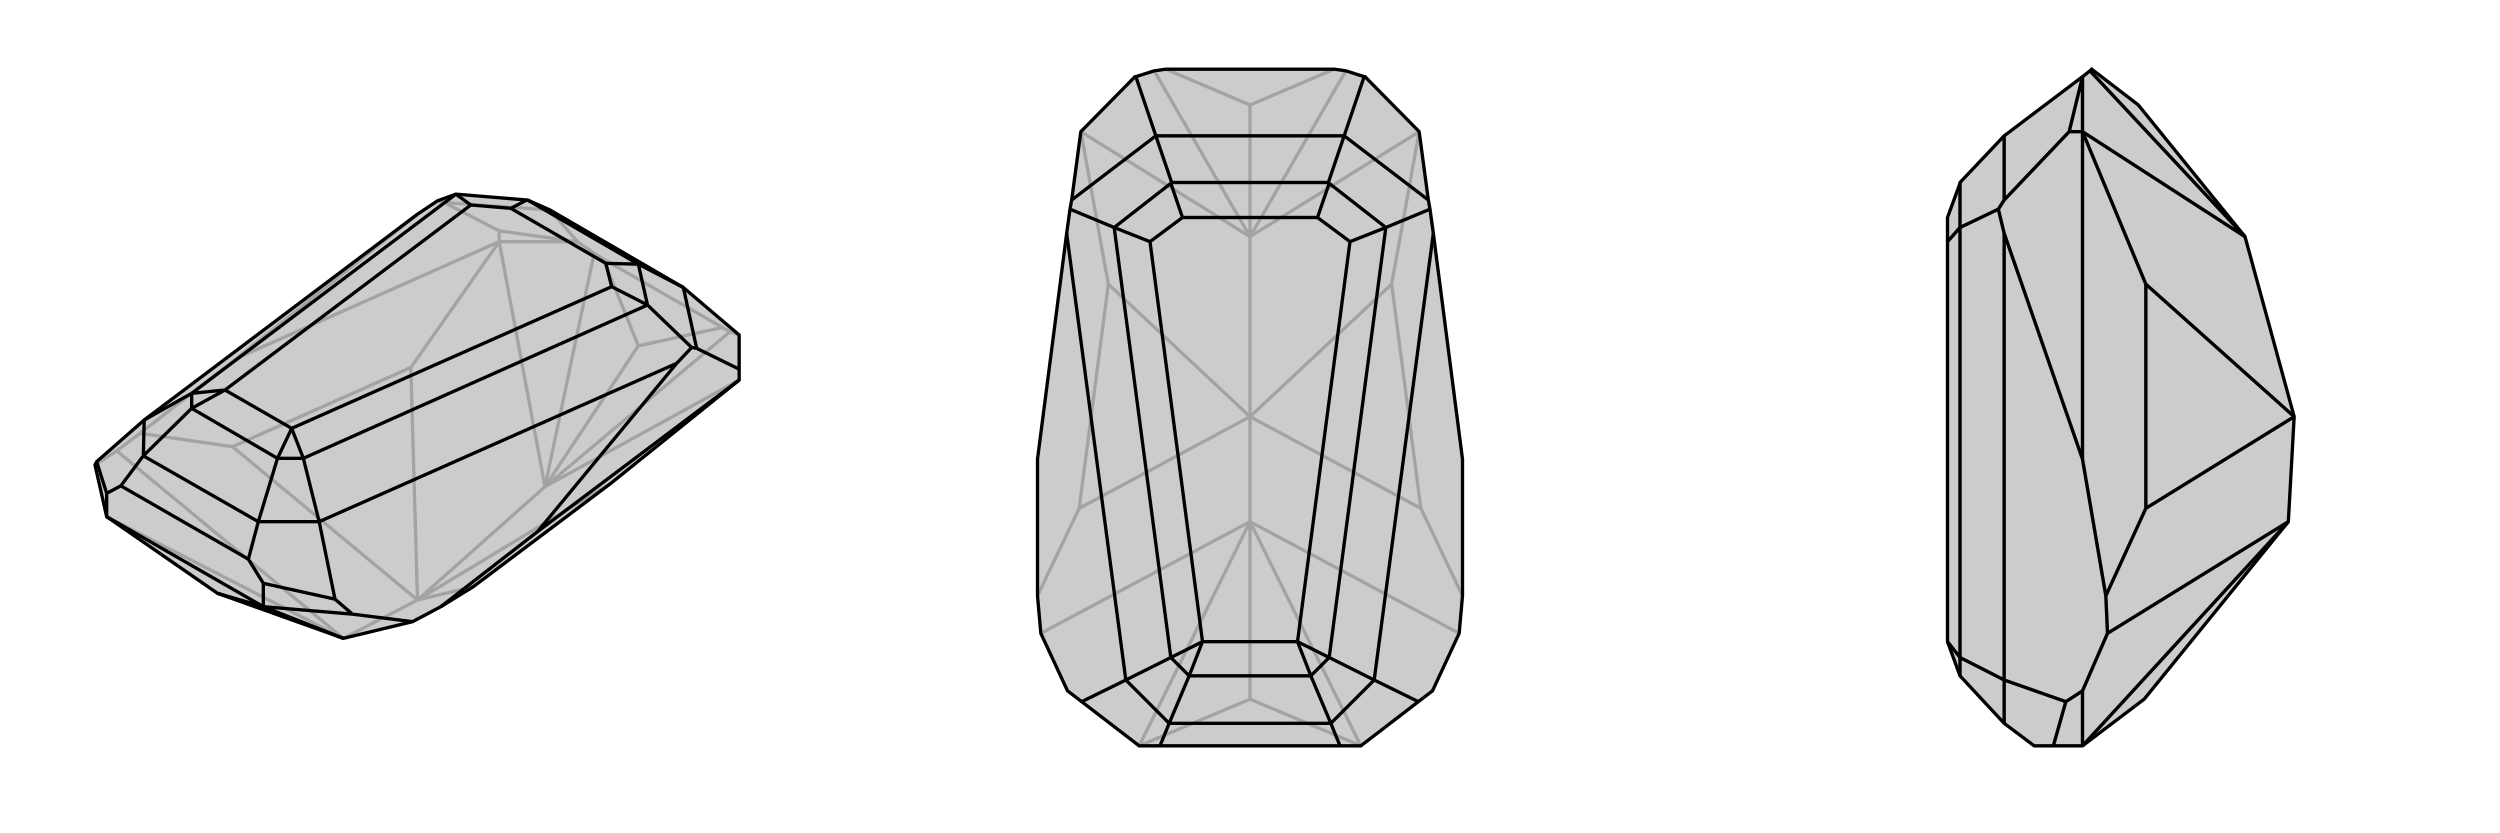
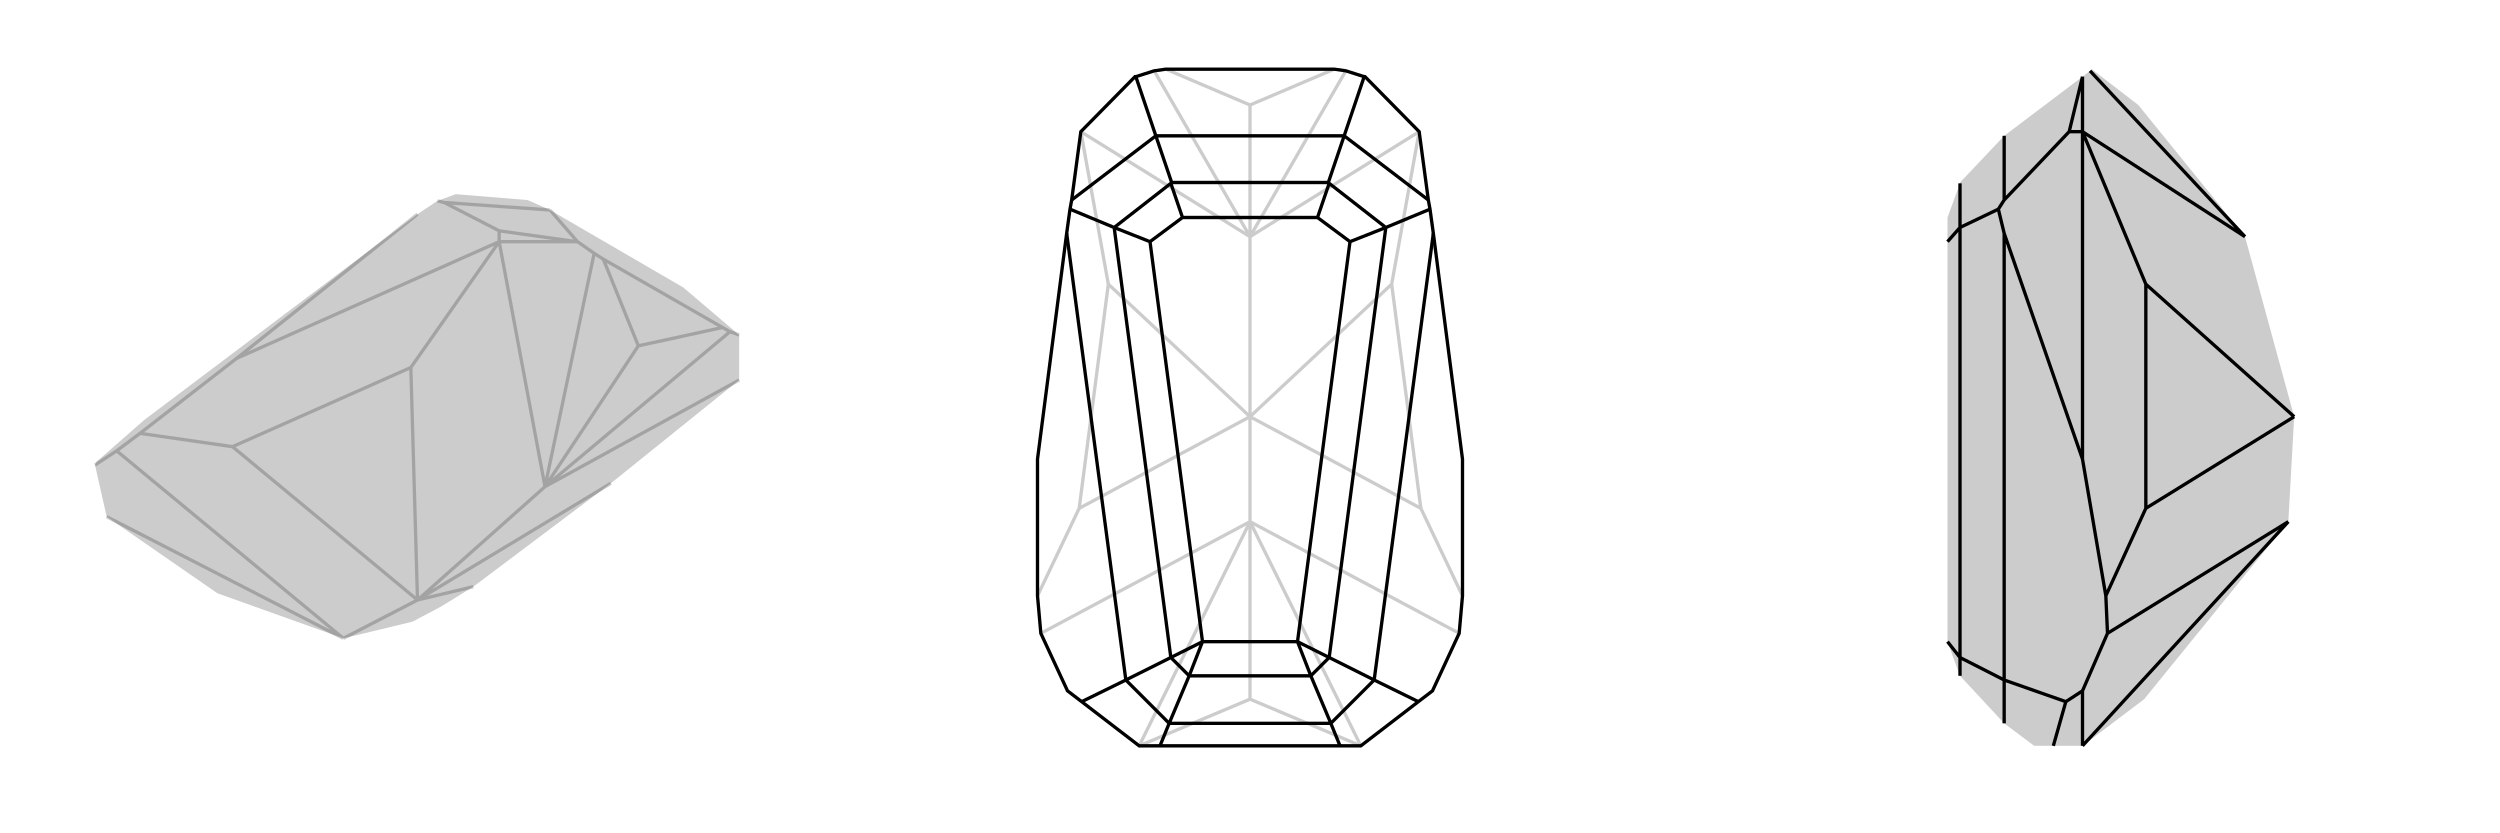
<svg xmlns="http://www.w3.org/2000/svg" viewBox="0 0 3000 1000">
  <g stroke="currentColor" stroke-width="4" fill="none" transform="translate(1 14)">
    <path fill="currentColor" stroke="none" fill-opacity=".2" d="M260,698L127,606L113,544L115,540L172,490L500,243L524,227L546,219L631,226L632,226L659,238L819,331L886,388L886,389L886,429L886,442L732,566L567,690L528,714L494,732L411,752z" />
    <path stroke-opacity=".2" d="M500,706L653,570M500,706L411,752M411,752L139,527M411,752L127,606M500,706L567,690M500,706L732,566M500,706L492,427M500,706L278,522M492,427L598,276M278,522L167,506M492,427L278,522M598,276L283,416M886,442L653,570M598,276L653,570M653,570L875,384M653,570L712,290M653,570L765,401M598,276L598,263M598,276L691,276M765,401L866,379M765,401L723,297M139,527L167,506M139,527L113,544M167,506L283,416M283,416L500,243M598,263L532,229M691,276L692,276M598,263L691,276M875,384L886,388M712,290L692,276M875,384L866,379M712,290L723,297M866,379L723,297M692,276L659,238M532,229L524,227M532,229L659,238" />
-     <path d="M260,698L127,606L113,544L115,540L172,490L500,243L524,227L546,219L631,226L632,226L659,238L819,331L886,388L886,389L886,429L886,442L732,566L567,690L528,714L494,732L411,752z" />
-     <path d="M411,752L315,714M886,442L644,624M315,714L422,723M315,714L315,686M127,606L127,578M315,714L260,698M315,714L127,606M297,657L144,569M315,686L401,705M315,686L297,657M297,657L309,612M127,578L115,540M127,578L144,569M144,569L171,533M494,732L422,723M528,714L644,624M644,624L811,422M422,723L401,705M401,705L382,612M886,429L835,404M309,612L171,533M309,612L382,612M309,612L332,536M171,533L172,490M171,533L229,476M811,422L829,403M382,612L811,422M382,612L363,536M172,490L229,458M835,404L829,403M835,404L819,331M829,403L776,352M819,331L765,303M332,536L229,476M332,536L363,536M332,536L349,500M229,476L229,458M229,476L269,454M363,536L776,352M363,536L349,500M229,458L546,219M229,458L269,454M776,352L765,303M776,352L733,330M546,219L564,232M765,303L765,303M765,303L632,226M765,303L726,302M631,226L612,236M349,500L269,454M349,500L733,330M269,454L564,232M733,330L726,302M564,232L612,236M726,302L612,236" />
  </g>
  <g stroke="currentColor" stroke-width="4" fill="none" transform="translate(1000 0)">
-     <path fill="currentColor" stroke="none" fill-opacity=".2" d="M608,895L392,895L367,895L298,842L281,829L249,760L245,715L245,551L280,280L284,251L286,240L297,158L362,92L363,92L385,85L399,83L601,83L615,85L637,92L638,92L703,158L714,240L716,251L720,280L755,551L755,715L751,760L719,829L702,842L633,895z" />
    <path stroke-opacity=".2" d="M500,500L500,284M500,500L500,626M500,626L751,760M500,626L249,760M500,626L633,895M500,626L367,895M500,626L500,839M500,500L705,610M500,500L670,341M500,500L330,341M500,500L295,610M705,610L755,715M670,341L703,158M705,610L670,341M330,341L297,158M295,610L245,715M330,341L295,610M633,895L500,839M367,895L500,839M703,158L500,284M297,158L500,284M500,284L615,85M500,284L385,85M500,284L500,126M500,126L601,83M500,126L399,83" />
    <path d="M608,895L392,895L367,895L298,842L281,829L249,760L245,715L245,551L280,280L284,251L286,240L297,158L362,92L363,92L385,85L399,83L601,83L615,85L637,92L638,92L703,158L714,240L716,251L720,280L755,551L755,715L751,760L719,829L702,842L633,895z" />
    <path d="M608,895L597,868M392,895L403,868M702,842L649,816M298,842L351,816M637,92L613,163M363,92L387,163M597,868L403,868M597,868L649,816M597,868L573,811M403,868L351,816M403,868L427,811M649,816L720,280M649,816L595,789M351,816L280,280M351,816L405,789M714,240L613,163M716,251L663,273M286,240L387,163M284,251L337,273M613,163L387,163M613,163L594,219M387,163L406,219M573,811L427,811M573,811L595,789M573,811L557,770M427,811L405,789M427,811L443,770M595,789L663,273M595,789L557,770M405,789L337,273M405,789L443,770M663,273L595,220M663,273L620,290M337,273L405,220M337,273L380,290M594,219L595,220M406,219L405,220M594,219L406,219M595,220L581,261M405,220L419,261M557,770L443,770M557,770L620,290M443,770L380,290M620,290L581,261M380,290L419,261M581,261L419,261" />
  </g>
  <g stroke="currentColor" stroke-width="4" fill="none" transform="translate(2000 0)">
    <path fill="currentColor" stroke="none" fill-opacity=".2" d="M746,626L573,839L499,895L464,895L441,895L405,868L352,811L337,770L337,290L337,261L352,220L352,219L405,163L499,92L508,85L510,83L566,126L694,284L753,500z" />
-     <path stroke-opacity=".2" d="M746,626L529,760M746,626L499,895M753,500L575,341M753,500L575,610M575,341L499,158M575,610L527,715M575,341L575,610M499,158L499,551M499,895L499,829M499,158L694,284M694,284L508,85M499,158L483,158M499,158L499,92M464,895L479,842M529,760L527,715M529,760L499,829M527,715L499,551M499,551L405,280M499,829L479,842M479,842L405,816M483,158L405,240M499,92L499,92M483,158L499,92M405,868L405,816M405,280L398,251M405,816L405,280M405,816L352,789M405,240L398,251M405,240L405,163M398,251L352,273M352,811L352,789M352,789L352,273M352,789L337,770M352,273L352,220M352,273L337,290" />
-     <path d="M746,626L573,839L499,895L464,895L441,895L405,868L352,811L337,770L337,290L337,261L352,220L352,219L405,163L499,92L508,85L510,83L566,126L694,284L753,500z" />
    <path d="M746,626L529,760M746,626L499,895M753,500L575,610M753,500L575,341M575,610L527,715M575,341L499,158M575,610L575,341M499,158L499,551M499,895L499,829M499,158L694,284M694,284L508,85M499,158L483,158M499,158L499,92M464,895L479,842M529,760L527,715M529,760L499,829M527,715L499,551M499,551L405,280M499,829L479,842M479,842L405,816M483,158L405,240M499,92L499,92M483,158L499,92M405,868L405,816M405,280L398,251M405,816L405,280M405,816L352,789M405,240L398,251M405,240L405,163M398,251L352,273M352,811L352,789M352,789L352,273M352,789L337,770M352,273L352,220M352,273L337,290" />
  </g>
</svg>